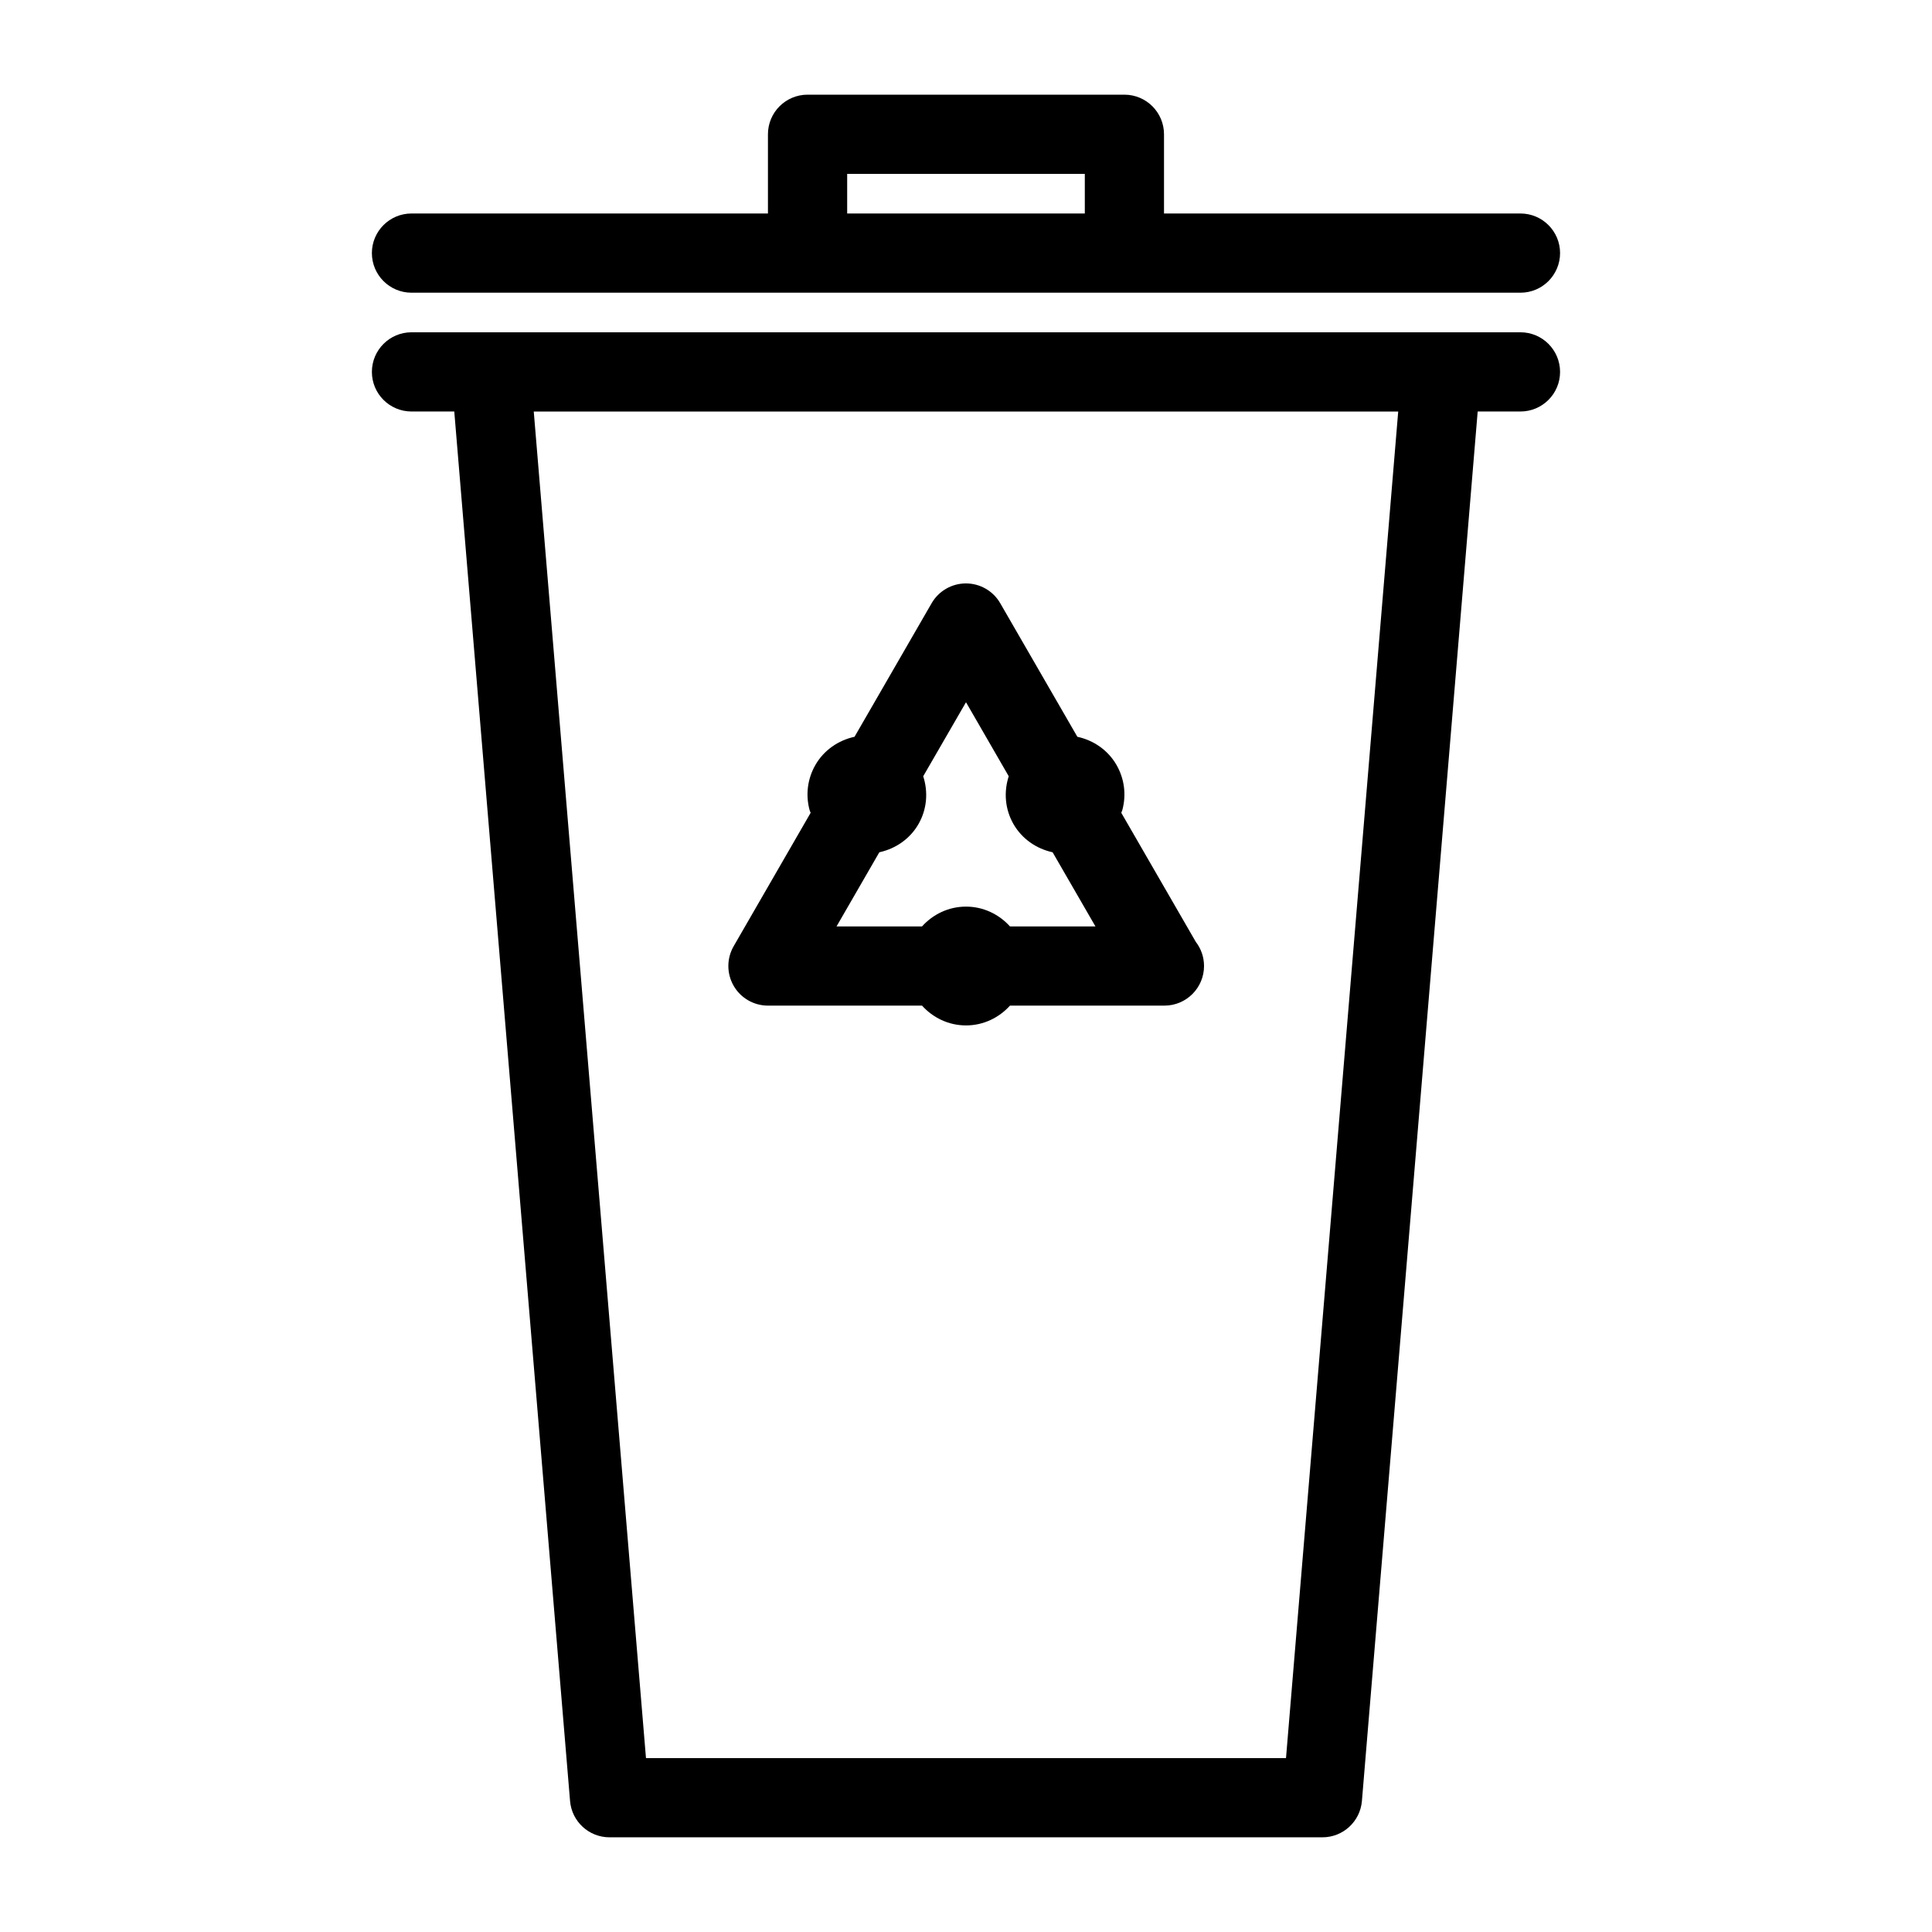
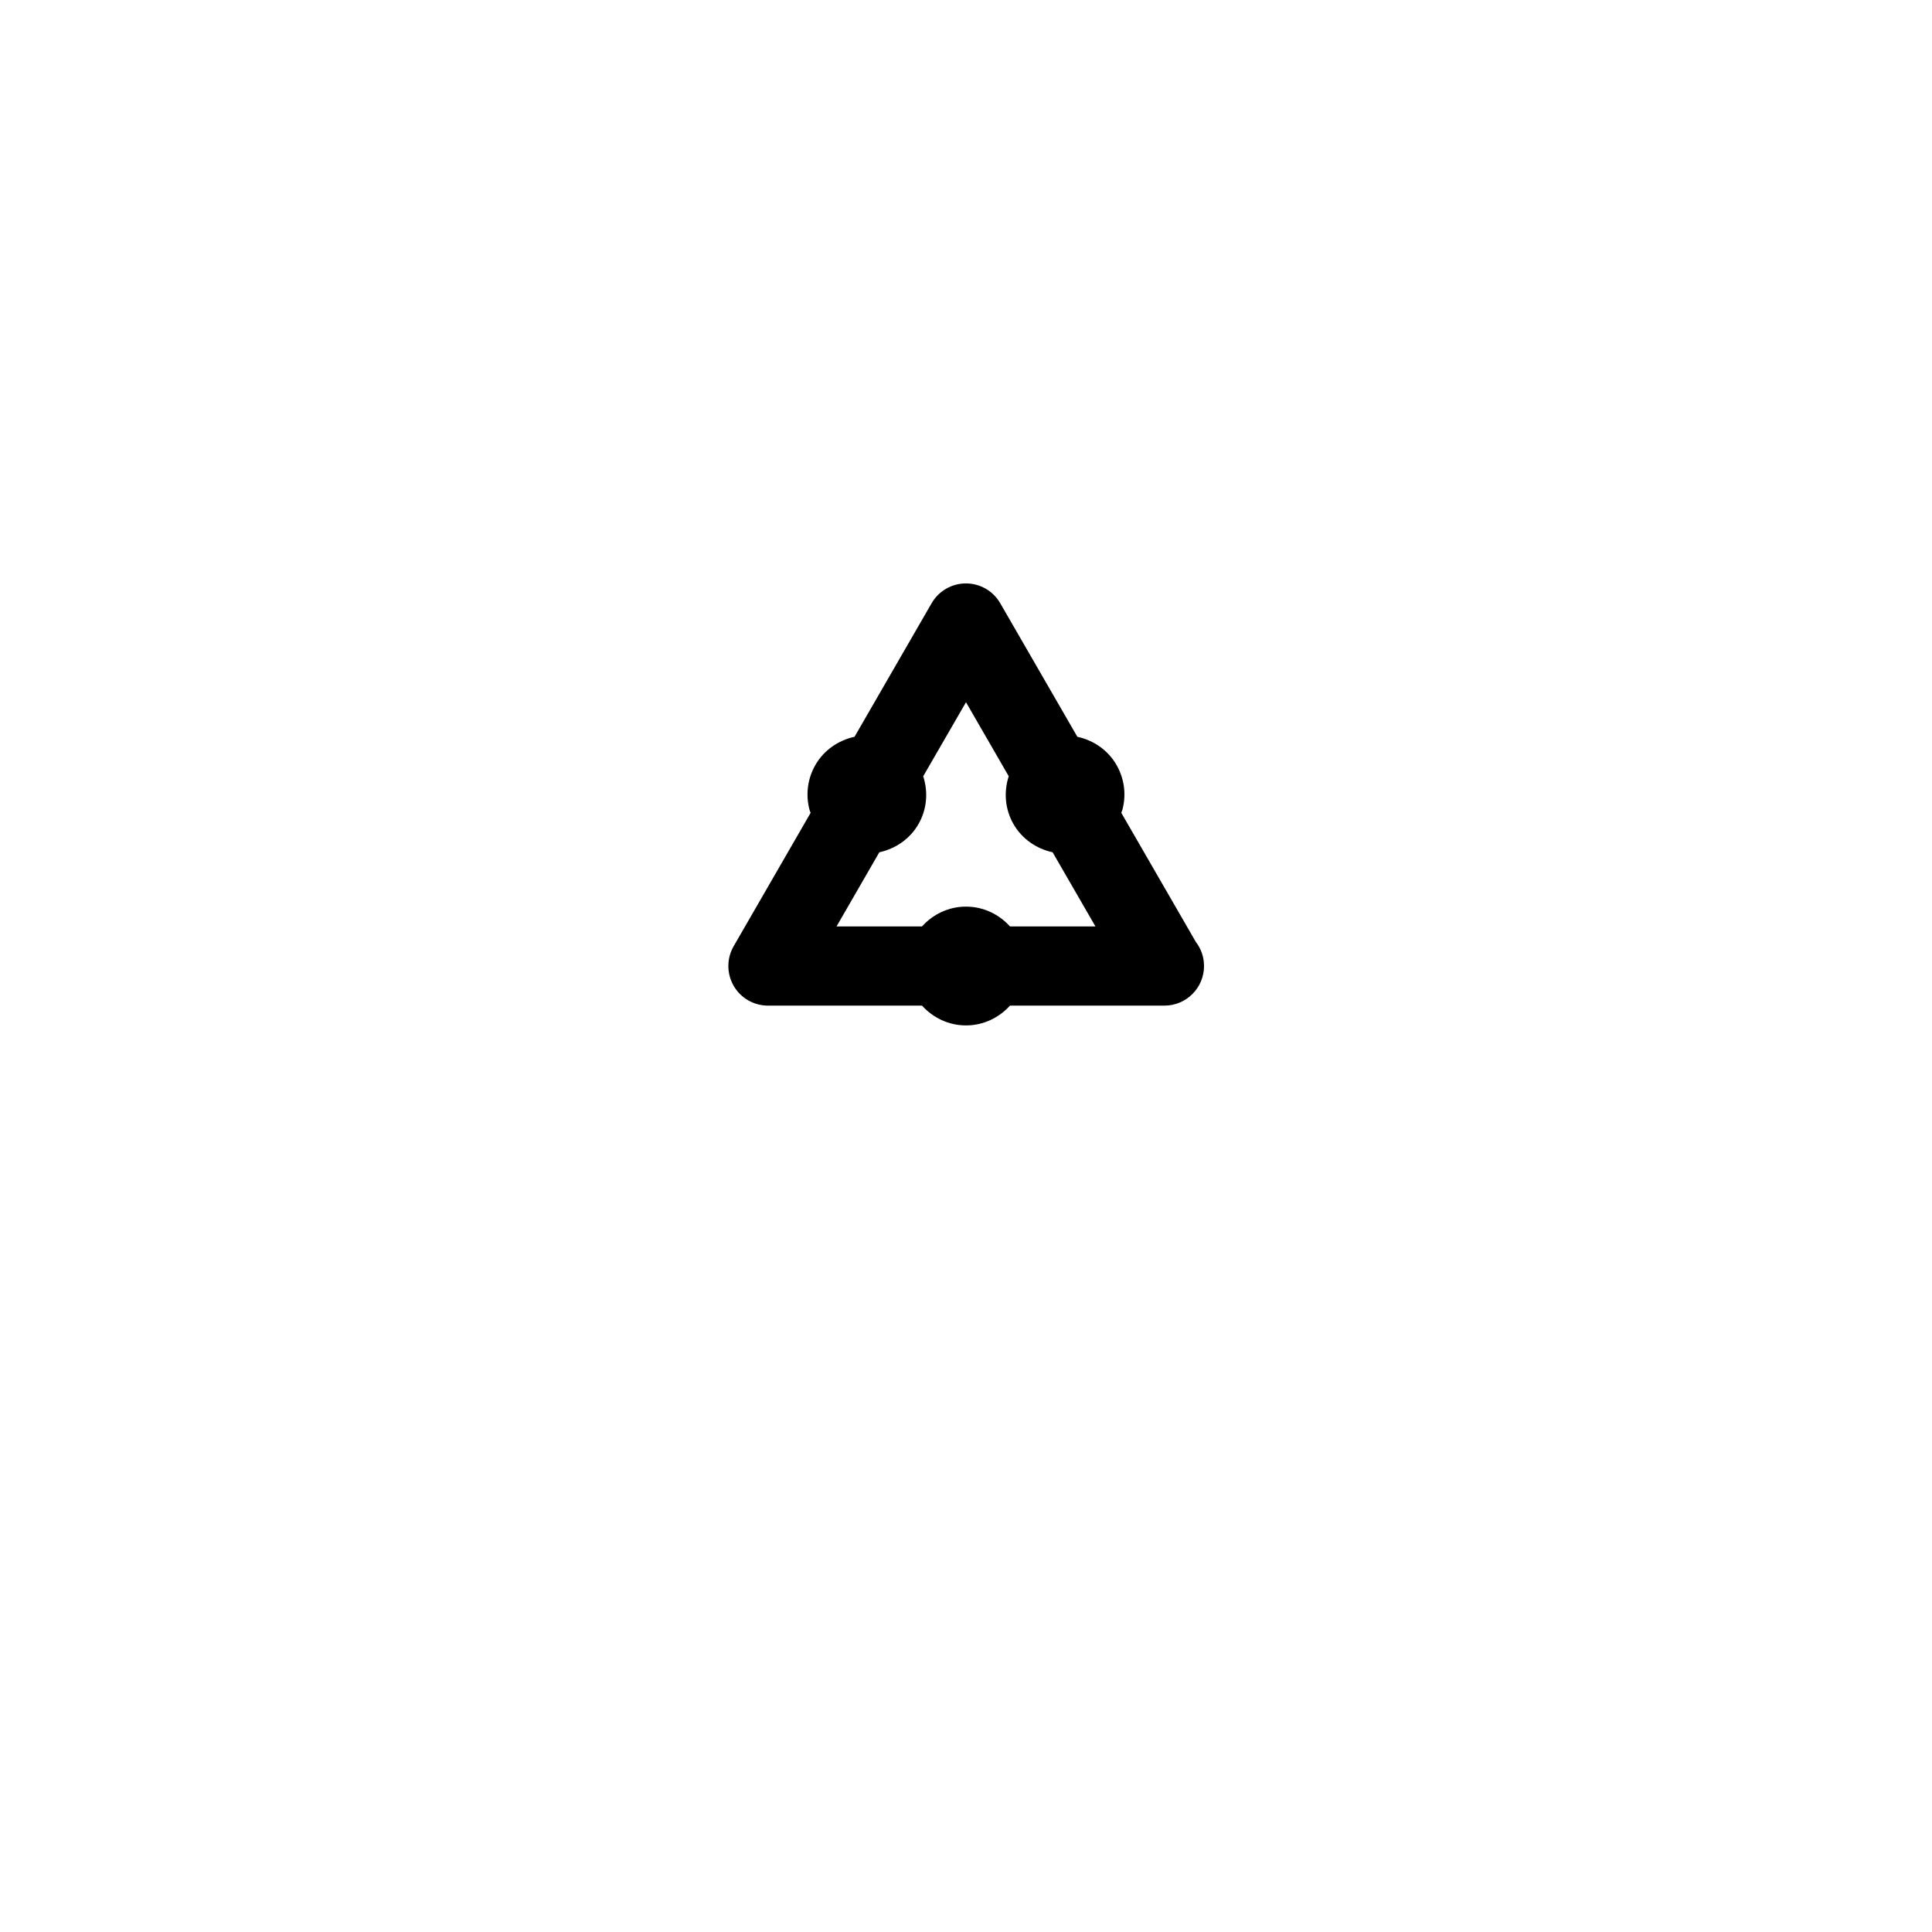
<svg xmlns="http://www.w3.org/2000/svg" fill="#000000" width="800px" height="800px" version="1.1" viewBox="144 144 512 512">
  <g>
-     <path d="m253.05 221.57h293.89c5.793 0 10.496-4.703 10.496-10.496 0-5.793-4.703-10.496-10.496-10.496h-94.465v-20.992c0-5.793-4.703-10.496-10.496-10.496h-83.969c-5.793 0-10.496 4.703-10.496 10.496v20.992h-94.465c-5.793 0-10.496 4.703-10.496 10.496 0 5.793 4.703 10.496 10.496 10.496zm115.46-31.488h62.977v10.496h-62.977z" />
-     <path d="m546.94 232.06h-293.89c-5.793 0-10.496 4.703-10.496 10.496 0 5.793 4.703 10.496 10.496 10.496h11.336l30.684 368.23c0.453 5.445 5.004 9.625 10.461 9.625h188.93c5.457 0 10.004-4.184 10.461-9.625l30.68-368.23h11.336c5.793 0 10.496-4.703 10.496-10.496 0-5.793-4.699-10.496-10.496-10.496zm-62.137 377.86h-169.61l-29.742-356.86h229.09z" />
    <path d="m347.52 410.5h40.828c2.883 3.195 7.016 5.246 11.652 5.246 4.633 0 8.766-2.051 11.652-5.246h40.828 0.105c5.793 0 10.496-4.703 10.496-10.496 0-2.41-0.812-4.629-2.18-6.398l-19.75-34.203c0.082-0.262 0.219-0.504 0.289-0.77 1.086-4.062 0.531-8.301-1.574-11.949-2.242-3.883-6.055-6.504-10.355-7.43l-20.438-35.395c-1.875-3.25-5.344-5.246-9.09-5.246s-7.215 2-9.09 5.246l-20.43 35.395c-4.297 0.93-8.113 3.555-10.355 7.438-2.098 3.641-2.656 7.883-1.57 11.945 0.074 0.27 0.203 0.508 0.289 0.77l-20.398 35.348c-1.875 3.25-1.875 7.246 0 10.496 1.871 3.25 5.34 5.25 9.09 5.25zm52.48-80.402 11.324 19.617c-1.328 4.094-1.035 8.695 1.281 12.715 2.246 3.883 6.055 6.504 10.348 7.43l11.348 19.648h-22.652c-2.883-3.195-7.016-5.246-11.652-5.246-4.633 0-8.766 2.051-11.652 5.246h-22.652l11.34-19.648c4.293-0.93 8.109-3.547 10.355-7.438 2.312-4.008 2.598-8.613 1.273-12.707z" />
  </g>
</svg>